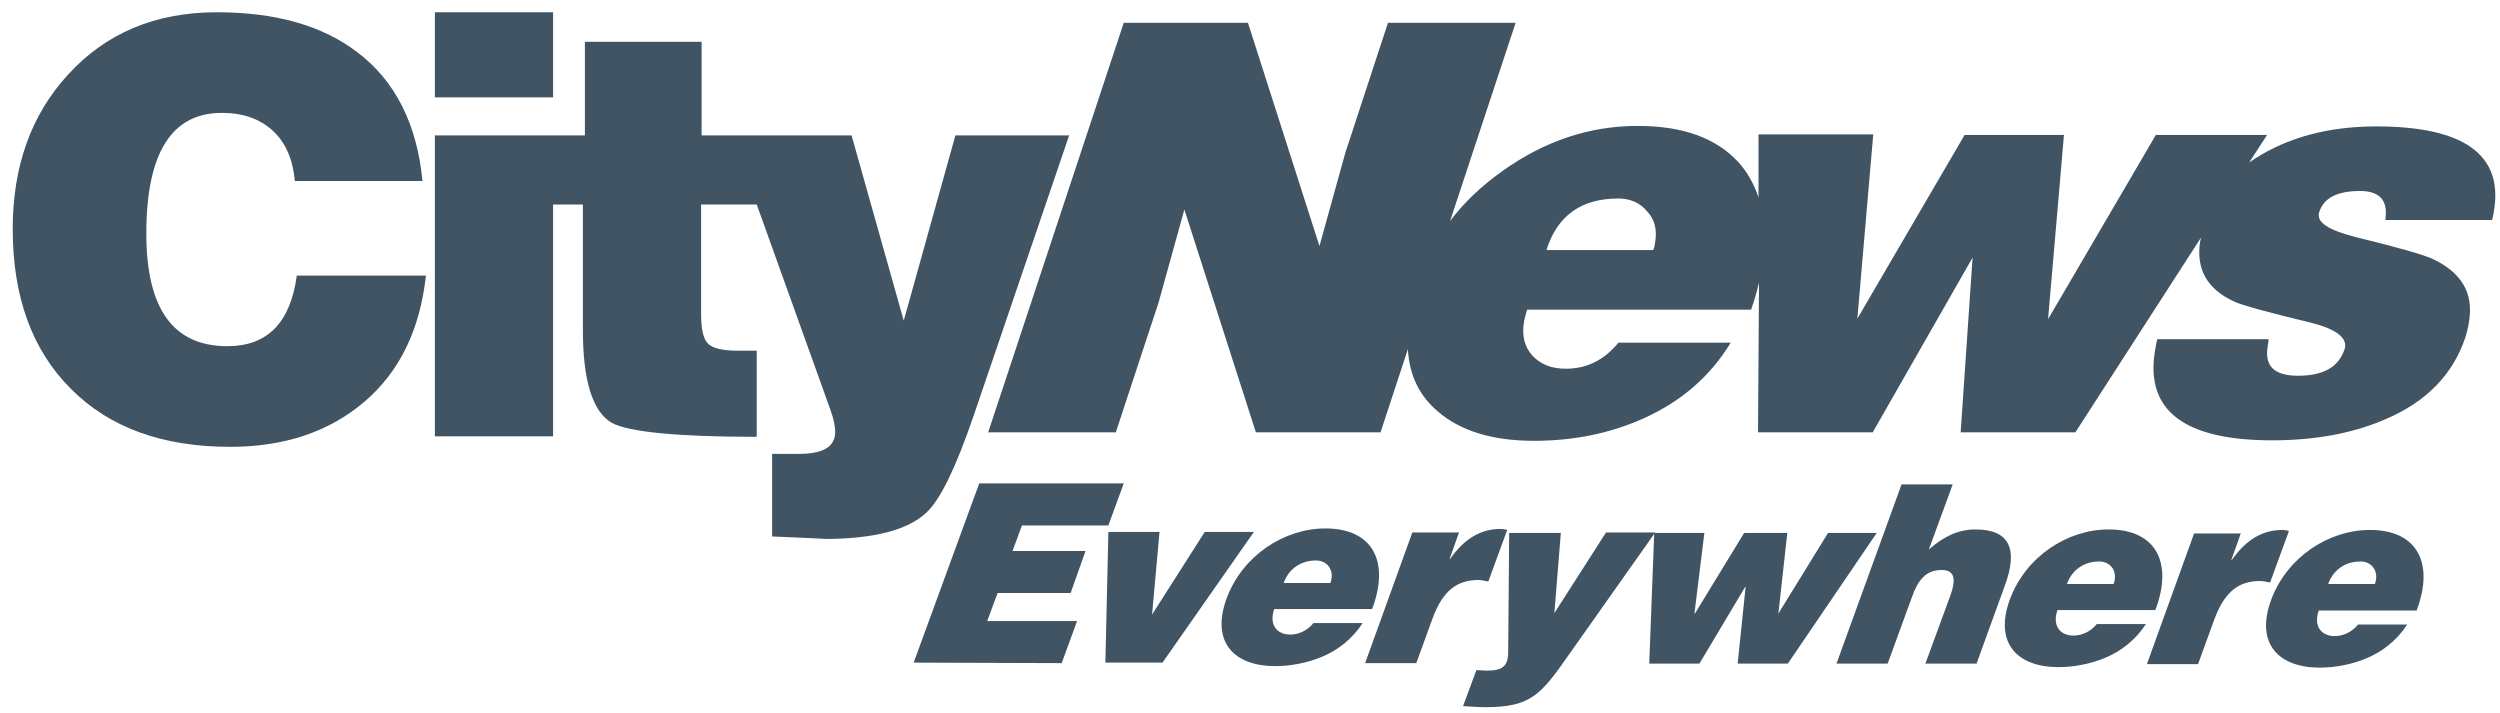
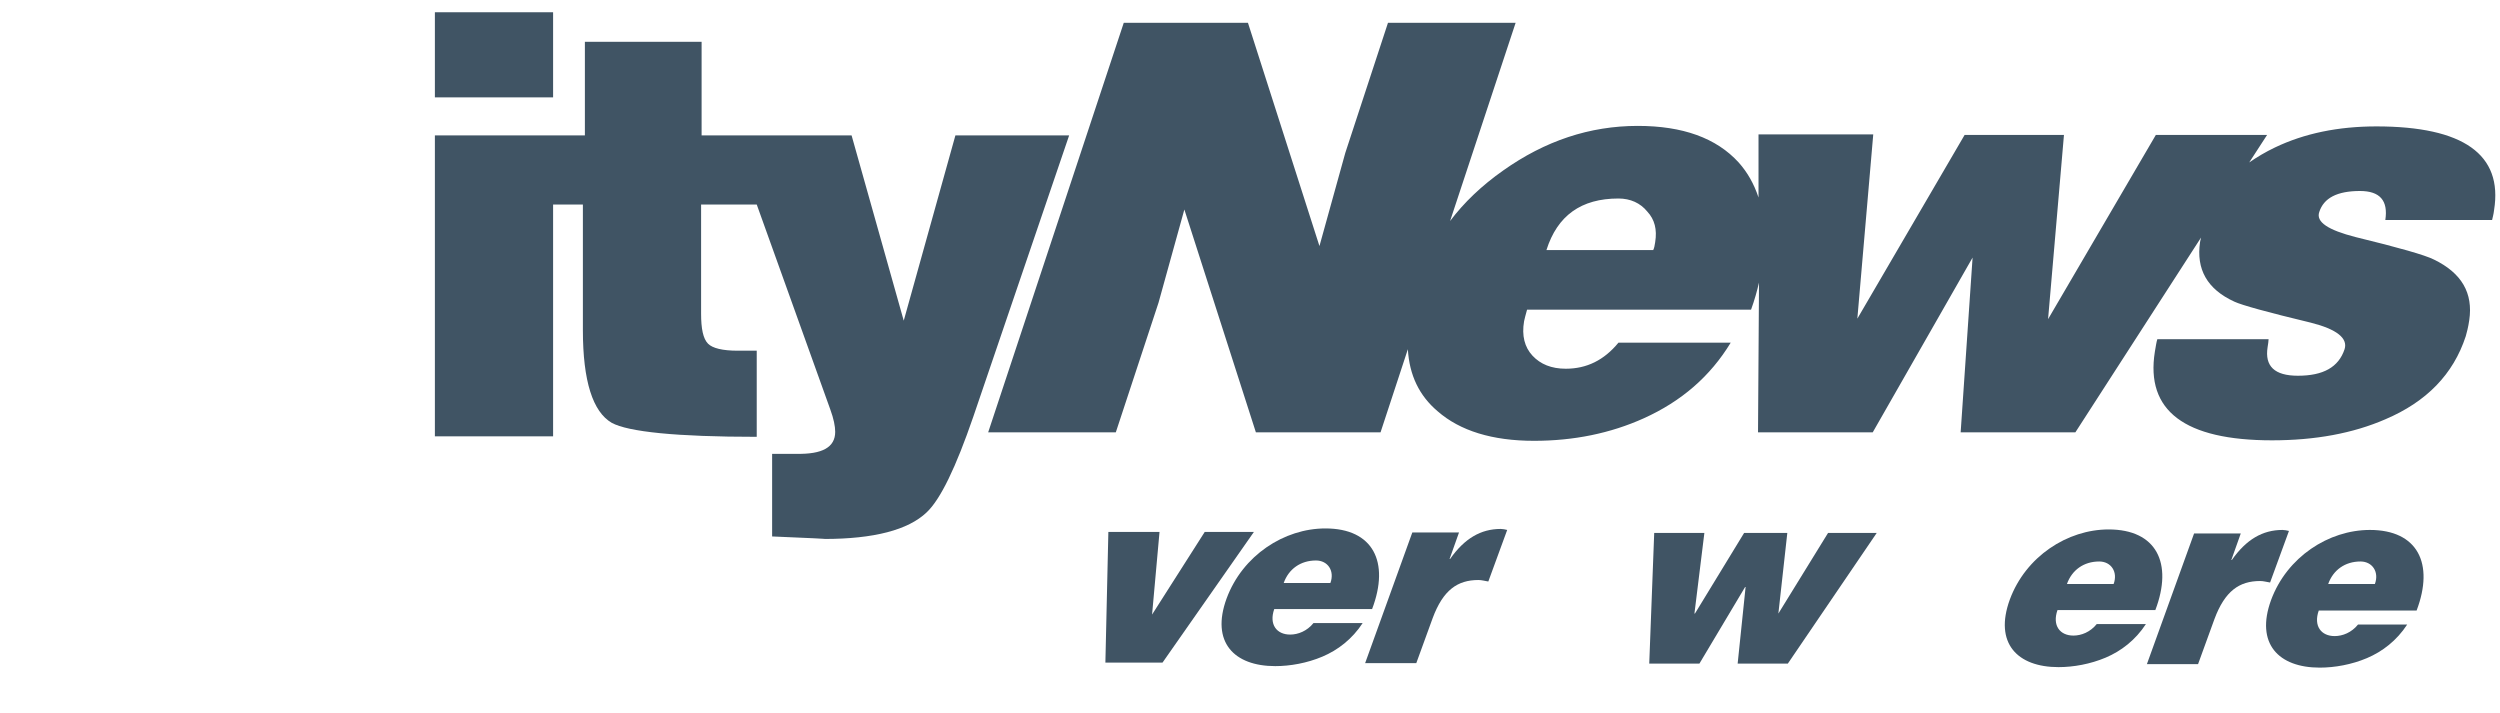
<svg xmlns="http://www.w3.org/2000/svg" width="214" height="61" viewBox="0 0 214 61" fill="none">
  <g clip-path="url(#clip0_2080_9405)">
-     <path d="M19.455 29.634C14.821 29.634 12.525 26.42 12.525 19.992C12.525 13.092 14.693 9.663 18.987 9.663C20.815 9.663 22.261 10.177 23.366 11.206C24.472 12.235 25.067 13.649 25.237 15.492H36.163C35.696 10.606 33.825 6.92 30.594 4.477C27.575 2.163 23.536 1.049 18.562 1.049C13.29 1.049 9.039 2.849 5.808 6.406C2.661 9.835 1.088 14.249 1.088 19.606C1.088 25.392 2.746 29.977 6.063 33.277C9.379 36.62 13.928 38.249 19.71 38.249C24.344 38.249 28.17 36.963 31.189 34.392C34.208 31.82 35.951 28.22 36.461 23.592H25.407C24.854 27.62 22.899 29.634 19.455 29.634Z" fill="#405464" />
    <path d="M47.345 1.049H37.226V8.335H47.345V1.049Z" fill="#405464" />
    <path d="M81.782 11.592L77.36 27.449L72.896 11.592H64.946H62.693H60.057V3.578H50.066V11.592H47.387H46.324H37.226V37.349H47.345V17.506H49.895V28.263C49.895 32.635 50.746 35.249 52.361 36.192C53.764 36.963 57.888 37.392 64.776 37.392V30.02H63.16C61.842 30.02 60.992 29.806 60.609 29.421C60.184 28.992 60.014 28.135 60.014 26.849V17.506H64.776L71.068 35.035C71.366 35.849 71.493 36.492 71.493 36.963C71.493 38.292 70.388 38.892 68.177 38.849H66.094V45.92C69.325 46.049 70.855 46.135 70.558 46.135C74.809 46.135 77.743 45.363 79.316 43.863C80.506 42.749 81.824 40.006 83.312 35.678L91.518 11.592H81.782Z" fill="#405464" />
    <path d="M211.368 27.406C211.708 25.092 210.73 23.377 208.349 22.22C207.584 21.834 205.33 21.192 201.632 20.292C199.293 19.692 198.23 19.006 198.528 18.149C198.911 16.949 200.059 16.349 202.014 16.349C203.715 16.349 204.438 17.163 204.183 18.834H213.323C213.366 18.62 213.451 18.363 213.493 17.977C214.259 13.22 210.857 10.82 203.417 10.82C200.144 10.82 197.253 11.42 194.744 12.62C193.936 13.006 193.214 13.434 192.533 13.906L194.064 11.549H184.541L175.315 27.32L176.675 11.549H168.172L158.989 27.277L160.35 11.506H150.529V16.906C150.146 15.749 149.593 14.763 148.828 13.906C146.915 11.806 144.024 10.777 140.197 10.777C136.074 10.777 132.247 12.063 128.676 14.592C126.848 15.877 125.317 17.334 124.127 18.92L129.739 1.949H118.812L115.156 13.092L112.945 21.063L106.823 1.949H96.195L84.588 37.006H95.514L99.171 25.906L101.381 17.934L107.503 37.006H118.175L120.513 29.892C120.641 32.12 121.491 33.877 123.064 35.206C124.977 36.877 127.741 37.734 131.312 37.734C134.713 37.734 137.859 37.092 140.708 35.806C143.939 34.349 146.405 32.206 148.148 29.334H138.539C137.306 30.834 135.818 31.563 134.033 31.563C132.8 31.563 131.865 31.177 131.184 30.449C130.504 29.72 130.249 28.734 130.462 27.492C130.504 27.277 130.589 26.977 130.717 26.506H149.891C150.188 25.692 150.401 24.92 150.571 24.192L150.486 37.006H160.307L168.853 22.049L167.832 37.006H177.653L188.409 20.334C188.367 20.463 188.367 20.592 188.324 20.72C187.984 23.034 188.92 24.749 191.258 25.82C191.896 26.12 194.064 26.72 197.805 27.62C200.016 28.177 200.994 28.949 200.696 29.892C200.186 31.434 198.868 32.163 196.7 32.163C194.702 32.163 193.851 31.349 194.106 29.72C194.149 29.42 194.191 29.206 194.191 29.034H184.668C184.583 29.292 184.541 29.634 184.456 30.106C183.648 35.163 187.006 37.692 194.489 37.692C198.188 37.692 201.419 37.092 204.183 35.892C207.711 34.392 210.007 32.034 211.07 28.777C211.155 28.477 211.283 28.006 211.368 27.406ZM141.685 20.72C141.643 21.02 141.6 21.234 141.515 21.406H132.375C133.31 18.449 135.351 16.992 138.539 16.992C139.56 16.992 140.41 17.377 141.005 18.106C141.643 18.792 141.856 19.649 141.685 20.72Z" fill="#405464" />
-     <path d="M78.21 56.72L83.822 41.377H96.194L94.876 44.977H87.479L86.671 47.163H92.921L91.645 50.763H85.395L84.503 53.163H92.198L90.88 56.763L78.21 56.72Z" fill="#405464" />
    <path d="M94.876 45.535H99.255L98.618 52.606L103.124 45.535H107.333L99.51 56.72H94.621L94.876 45.535Z" fill="#405464" />
    <path d="M109.076 52.134C108.609 53.463 109.289 54.32 110.437 54.32C111.117 54.32 111.882 54.02 112.435 53.334H116.644C115.751 54.706 114.518 55.649 113.2 56.206C111.882 56.763 110.437 57.02 109.161 57.02C105.633 57.02 103.634 54.963 104.995 51.234C106.355 47.549 109.927 45.234 113.455 45.234C117.537 45.234 118.982 48.106 117.452 52.134H109.076ZM113.88 49.906C114.263 48.877 113.668 47.977 112.648 47.977C111.33 47.977 110.309 48.706 109.884 49.906H113.88Z" fill="#405464" />
    <path d="M120.895 45.577H124.892L124.084 47.849H124.127C125.359 46.092 126.762 45.277 128.463 45.277C128.633 45.277 128.846 45.32 129.016 45.363L127.4 49.777C127.103 49.734 126.847 49.649 126.55 49.649C124.764 49.649 123.531 50.506 122.638 52.906L121.235 56.763H116.856L120.895 45.577Z" fill="#405464" />
-     <path d="M133.055 52.478L137.476 45.578H141.685L134.33 55.992C131.907 59.463 131.056 60.535 127.145 60.535C126.337 60.535 125.572 60.449 125.232 60.449L126.38 57.363C126.677 57.363 126.975 57.406 127.273 57.406C128.633 57.406 129.101 57.02 129.101 55.778L129.186 45.62H133.607L133.055 52.478Z" fill="#405464" />
    <path d="M152.229 52.52L156.481 45.62H160.647L153.037 56.806H148.743L149.423 50.249H149.381L145.469 56.806H141.175L141.6 45.62H145.894L145.044 52.52H145.087L149.296 45.62H152.994L152.229 52.52Z" fill="#405464" />
-     <path d="M162.773 41.463H167.152L165.111 47.035C166.386 45.92 167.619 45.321 169.107 45.321C172.041 45.321 172.764 47.035 171.616 50.12L169.192 56.806H164.813L166.982 50.892C167.364 49.778 167.449 48.792 166.216 48.792C164.856 48.792 164.176 49.649 163.665 51.106L161.582 56.806H157.203L162.773 41.463Z" fill="#405464" />
    <path d="M176.122 52.22C175.655 53.549 176.335 54.406 177.483 54.406C178.163 54.406 178.928 54.106 179.481 53.42H183.69C182.797 54.792 181.564 55.735 180.246 56.292C178.928 56.849 177.483 57.106 176.207 57.106C172.678 57.106 170.68 55.049 172.041 51.32C173.401 47.635 176.972 45.32 180.501 45.32C184.583 45.32 186.028 48.192 184.498 52.22H176.122ZM180.926 49.992C181.309 48.963 180.714 48.063 179.693 48.063C178.375 48.063 177.355 48.792 176.93 49.992H180.926Z" fill="#405464" />
    <path d="M187.814 45.663H191.81L191.002 47.935H191.045C192.278 46.178 193.681 45.363 195.381 45.363C195.552 45.363 195.764 45.406 195.934 45.449L194.319 49.863C194.021 49.82 193.766 49.735 193.468 49.735C191.683 49.735 190.45 50.592 189.557 52.992L188.154 56.849H183.775L187.814 45.663Z" fill="#405464" />
    <path d="M198.485 52.263C198.018 53.592 198.698 54.449 199.846 54.449C200.526 54.449 201.291 54.149 201.844 53.463H206.053C205.16 54.835 203.927 55.778 202.609 56.335C201.291 56.892 199.846 57.149 198.571 57.149C195.042 57.149 193.044 55.092 194.404 51.363C195.765 47.678 199.336 45.363 202.865 45.363C206.946 45.363 208.391 48.235 206.861 52.263H198.485ZM203.29 49.992C203.672 48.963 203.077 48.063 202.057 48.063C200.739 48.063 199.718 48.792 199.293 49.992H203.29Z" fill="#405464" />
  </g>
  <defs>
    <clipPath id="clip0_2080_9405">
      <rect width="213" height="60" fill="white" transform="translate(0.833 0.877)" />
    </clipPath>
  </defs>
</svg>